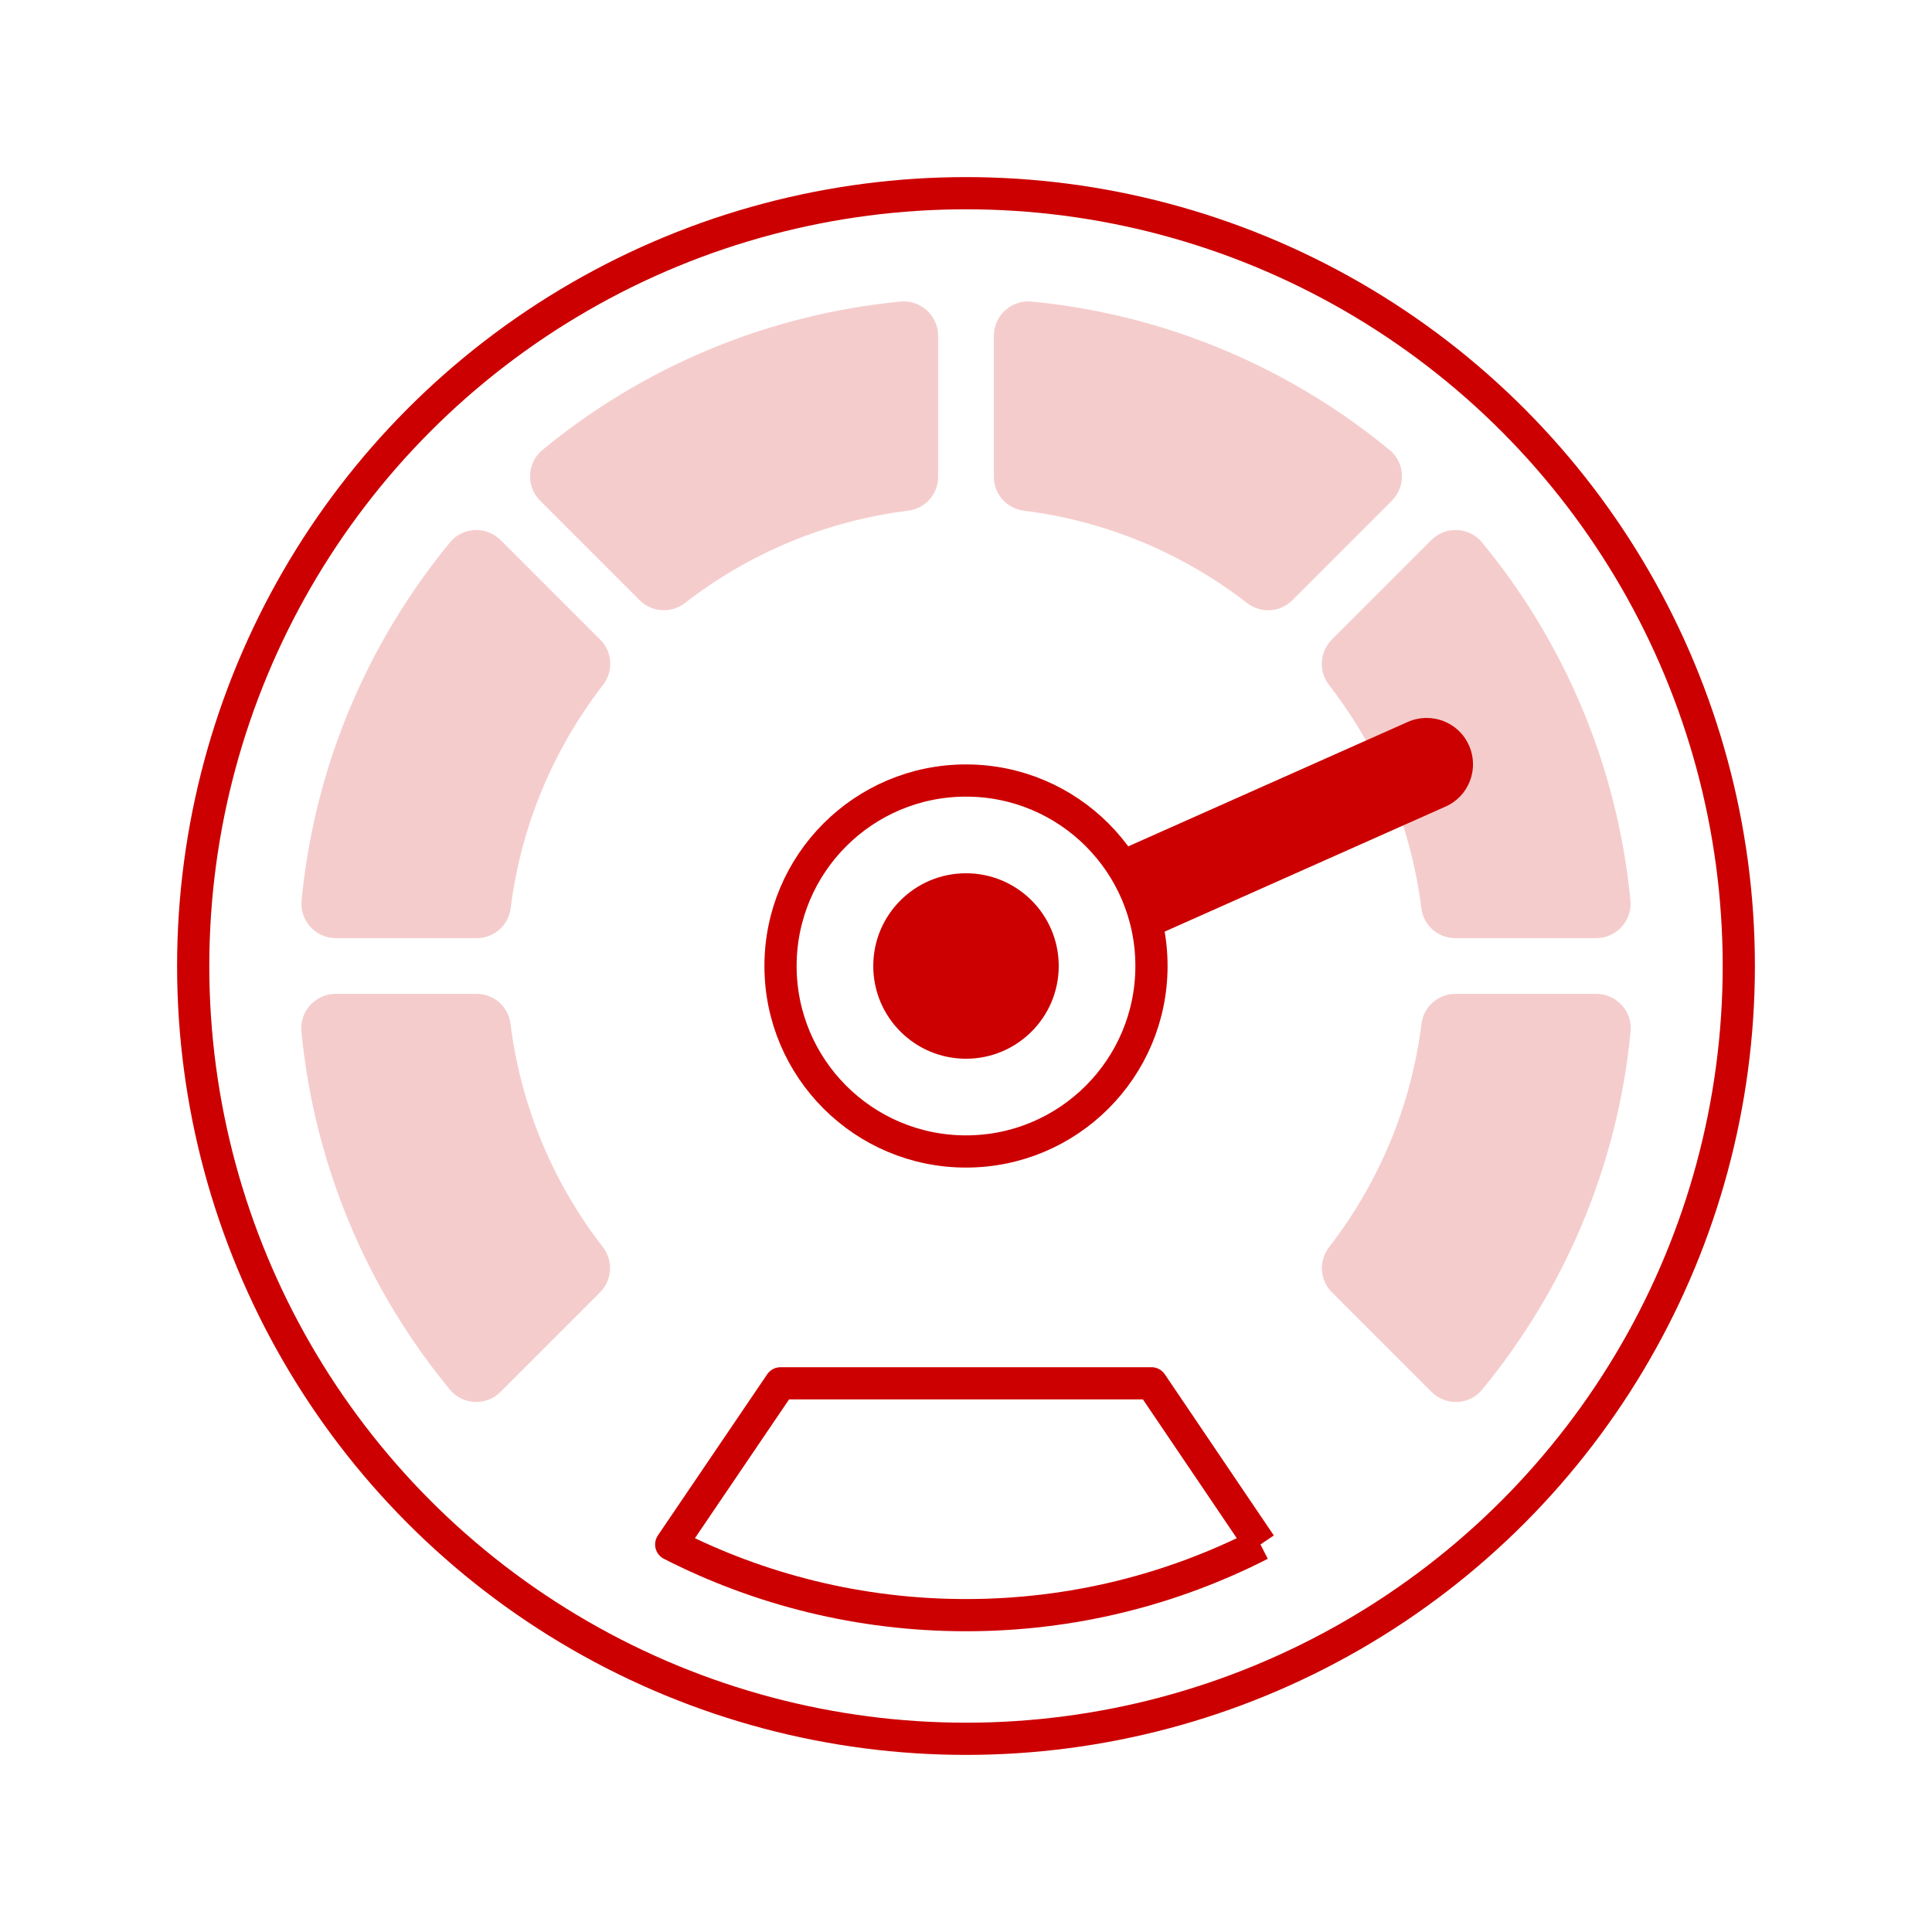
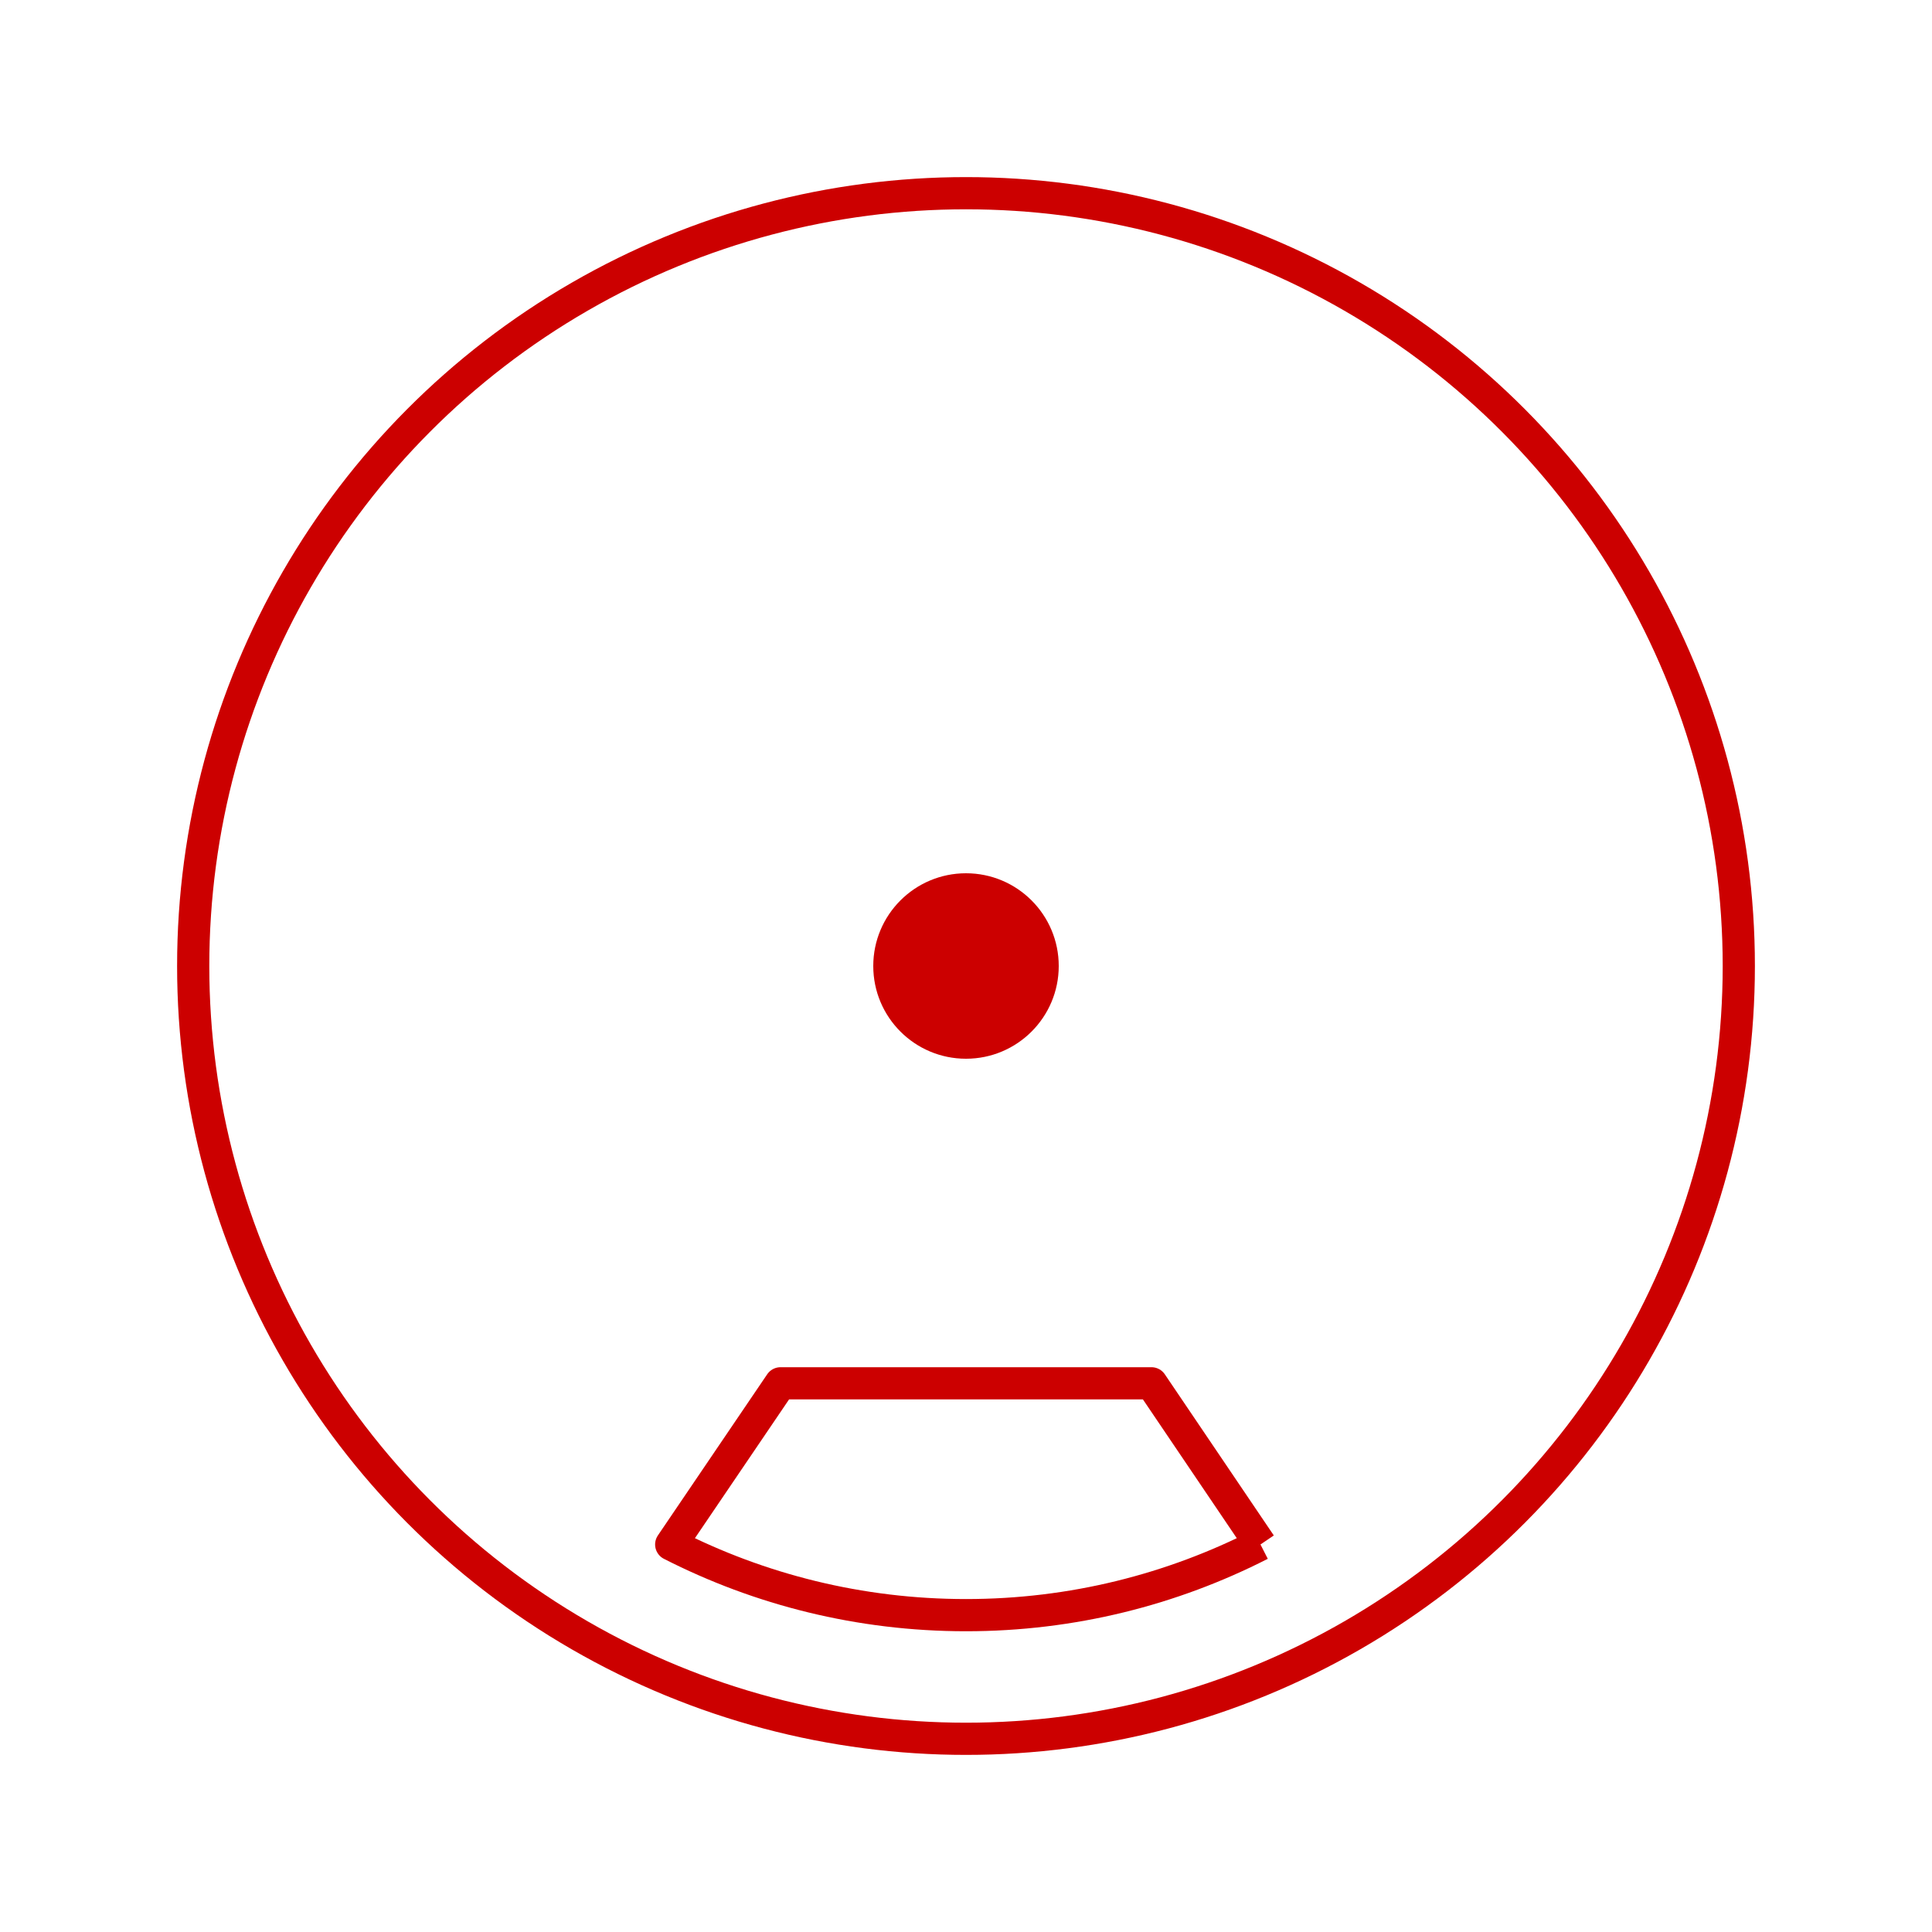
<svg xmlns="http://www.w3.org/2000/svg" id="Layer_1" data-name="Layer 1" viewBox="0 0 120 120">
  <defs>
    <style>
      .cls-1 {
        fill: none;
        stroke: #c00;
        stroke-linejoin: round;
        stroke-width: 2px;
      }

      .cls-2 {
        fill: #c00;
      }

      .cls-2, .cls-3 {
        stroke-width: 0px;
      }

      .cls-3 {
        fill: #f5cccc;
      }
    </style>
  </defs>
-   <path class="cls-3" d="M61.73,20.86v8.75c0,1.08.8,1.98,1.87,2.11,5.18.65,9.92,2.69,13.85,5.73.85.66,2.06.6,2.82-.17l6.18-6.18c.89-.89.83-2.36-.14-3.15-6.17-5.08-13.84-8.41-22.24-9.22-1.25-.12-2.34.87-2.34,2.13ZM88.9,33.55l-6.18,6.18c-.76.76-.83,1.97-.17,2.82,3.05,3.93,5.08,8.67,5.73,13.85.13,1.07,1.03,1.87,2.11,1.87h8.75c1.26,0,2.25-1.09,2.13-2.34-.82-8.41-4.14-16.08-9.22-22.24-.8-.97-2.27-1.03-3.15-.14ZM18.72,64.07c.82,8.41,4.14,16.08,9.22,22.24.8.97,2.27,1.03,3.15.14l6.18-6.18c.76-.76.83-1.97.17-2.82-3.05-3.93-5.08-8.67-5.73-13.85-.13-1.07-1.03-1.87-2.11-1.87h-8.75c-1.26,0-2.25,1.09-2.13,2.34ZM37.28,39.73l-6.18-6.18c-.89-.89-2.36-.83-3.15.14-5.08,6.17-8.41,13.84-9.22,22.24-.12,1.25.87,2.34,2.13,2.34h8.75c1.08,0,1.98-.8,2.11-1.87.65-5.18,2.69-9.92,5.73-13.85.66-.85.6-2.06-.17-2.82ZM88.29,63.6c-.65,5.18-2.69,9.92-5.73,13.85-.66.85-.6,2.06.17,2.82l6.18,6.18c.89.89,2.36.83,3.15-.14,5.08-6.17,8.41-13.84,9.22-22.24.12-1.25-.87-2.34-2.13-2.34h-8.75c-1.08,0-1.98.8-2.11,1.87ZM33.55,31.1l6.18,6.18c.76.76,1.97.83,2.82.17,3.93-3.05,8.67-5.08,13.85-5.73,1.07-.13,1.87-1.03,1.87-2.11v-8.75c0-1.26-1.09-2.25-2.34-2.13-8.41.82-16.08,4.14-22.24,9.22-.97.8-1.03,2.27-.14,3.15Z" />
  <circle class="cls-2" cx="60" cy="60" r="5.76" />
-   <circle class="cls-1" cx="60" cy="60" r="11.52" />
-   <path class="cls-2" d="M89.78,50.1l-17.77,7.91c-.47-1.91-1.28-3.69-2.34-5.26l17.77-7.91c1.45-.64,3.16,0,3.8,1.46.65,1.45,0,3.16-1.46,3.8Z" />
  <circle class="cls-1" cx="60" cy="60" r="48" />
  <g>
    <path class="cls-1" d="M78.29,95.93l-6.77-10.01h-23.04l-6.79,10.01h0c5.49,2.8,11.71,4.39,18.31,4.39s12.8-1.59,18.29-4.39" />
    <polygon class="cls-1" points="78.29 95.93 78.29 95.93 78.29 95.93 78.29 95.93" />
  </g>
</svg>